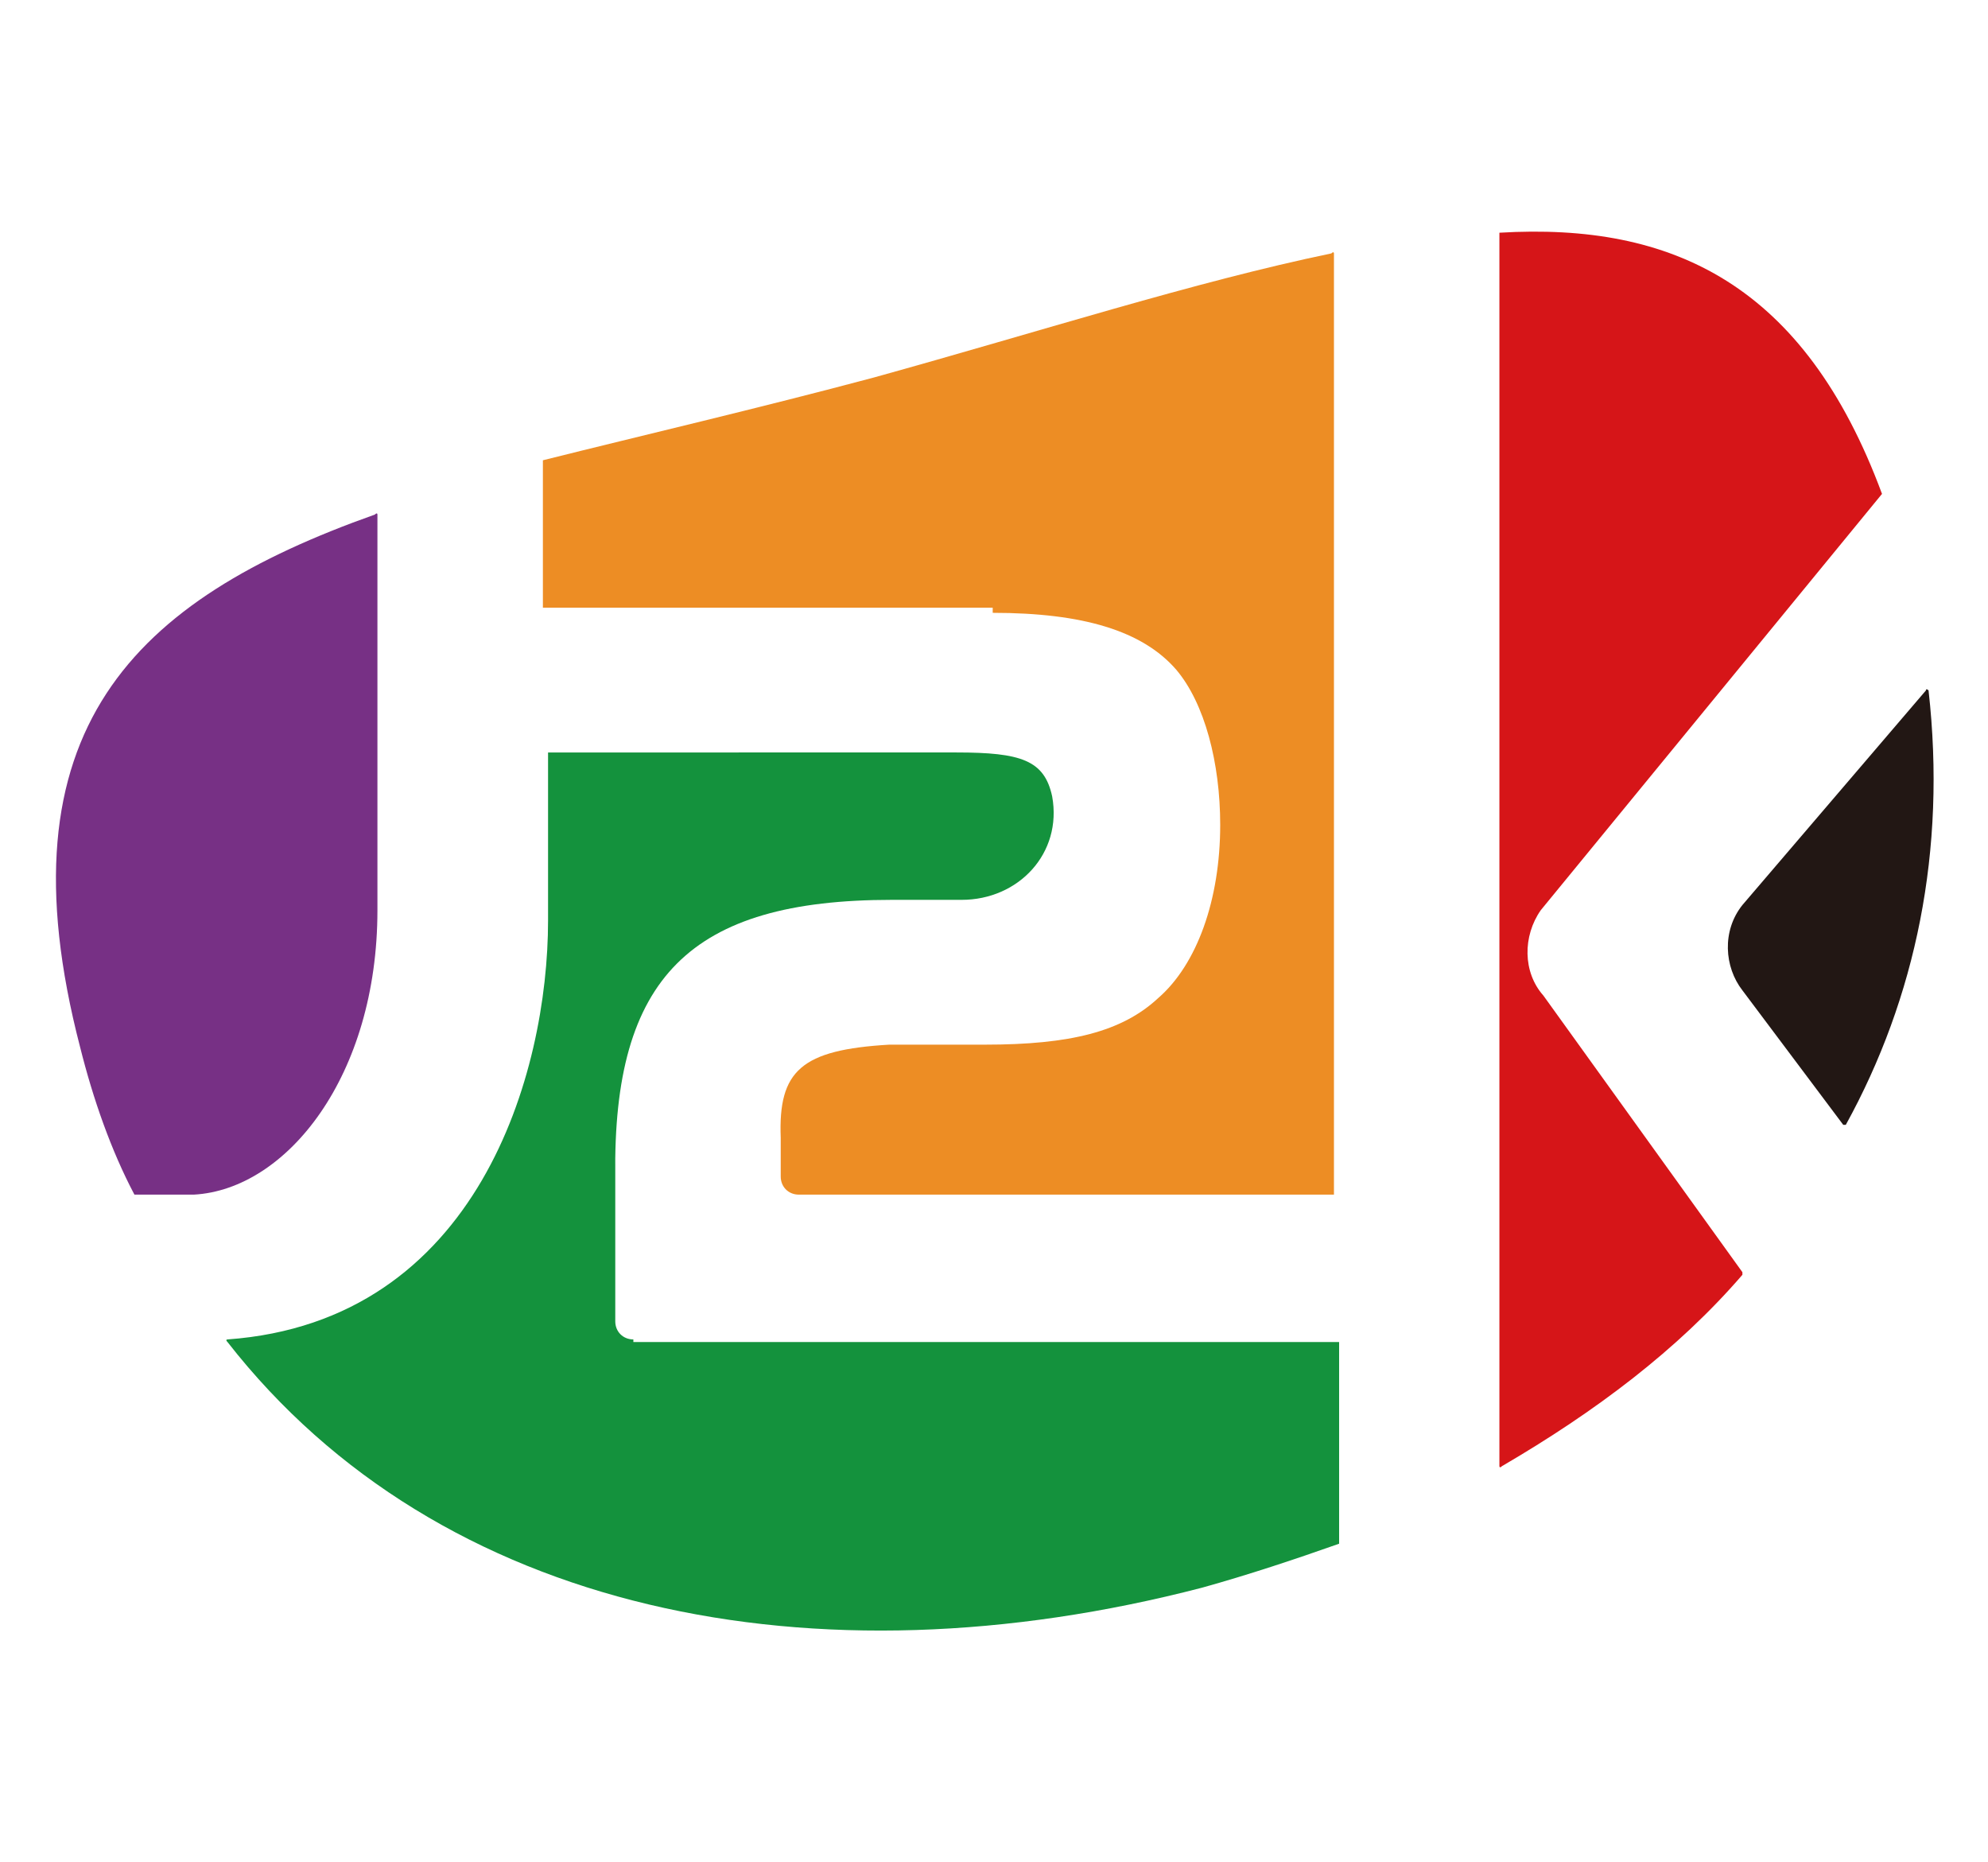
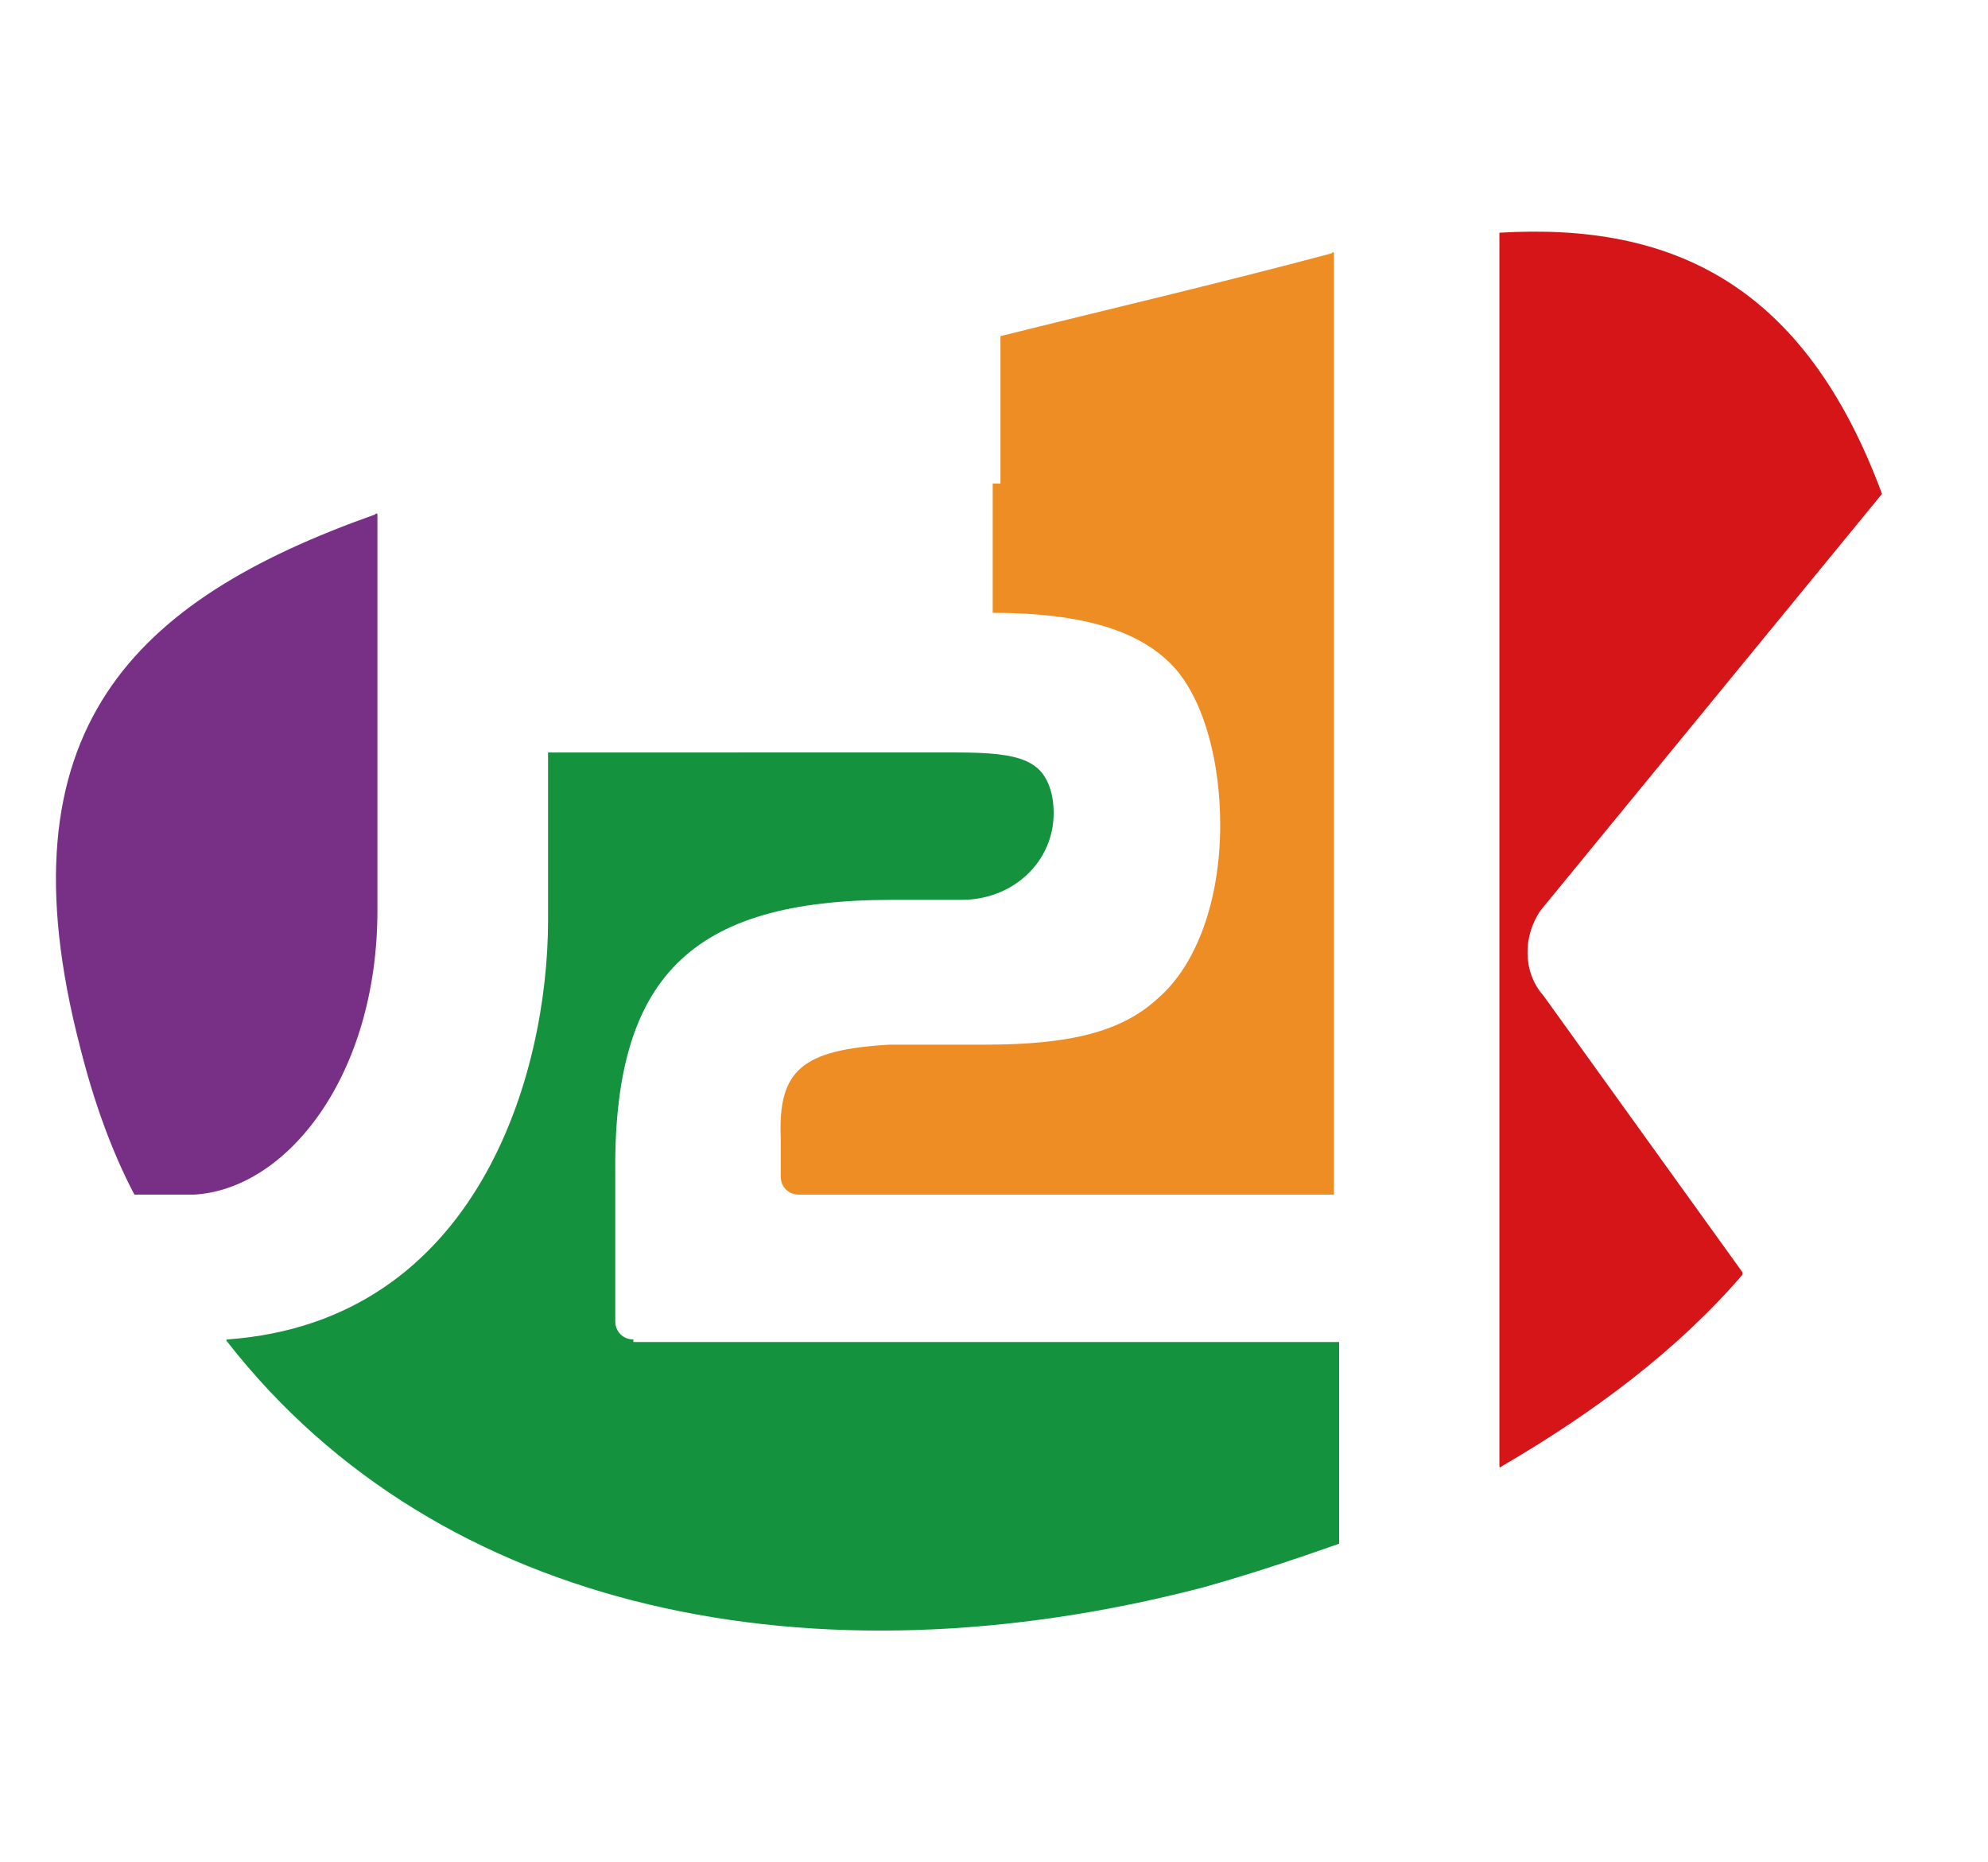
<svg xmlns="http://www.w3.org/2000/svg" id="レイヤー_1" x="0px" y="0px" viewBox="0 0 76.9 72" style="enable-background:new 0 0 76.9 72;" xml:space="preserve">
  <style type="text/css">
	.st0{fill:#14923D;}
	.st1{fill:#ED8D24;}
	.st2{fill:#773085;}
	.st3{fill:#D61518;}
	.st4{fill:#221714;}
</style>
  <g>
    <path class="st0" d="M24.5,51.8c-0.4,0-0.7-0.3-0.7-0.7v-5.6c-0.1-7.7,2.9-10.7,10.7-10.7l2.7,0c2.2,0,3.9-1.8,3.5-4   c-0.3-1.4-1.2-1.7-3.7-1.7H21.2c0,0,0,0,0,0v6.5c0,5.9-2.7,15.5-12.4,16.2c0,0-0.1,0,0,0.1c8.2,10.5,22.7,13.4,37.7,9.5   c1.8-0.5,3.6-1.1,5.3-1.7c0,0,0,0,0,0v-7.8c0,0,0,0,0,0H24.5z" />
-     <path class="st1" d="M38.4,23.7c3.5,0,5.8,0.7,7.1,2.2c1.1,1.3,1.7,3.6,1.7,6c0,2.9-0.9,5.4-2.4,6.7c-1.4,1.3-3.4,1.8-6.7,1.8h-3.7   c-3.4,0.2-4.3,1-4.2,3.6v1.5c0,0.4,0.3,0.7,0.7,0.7h20.7c0,0,0,0,0,0l0-36.4c0,0,0-0.1-0.1,0c-5.3,1.1-11.2,3-17.7,4.8   c-4.5,1.2-8.8,2.2-12.8,3.2c0,0,0,0,0,0l0,5.7c0,0,0,0,0,0H38.4z" />
+     <path class="st1" d="M38.4,23.7c3.5,0,5.8,0.7,7.1,2.2c1.1,1.3,1.7,3.6,1.7,6c0,2.9-0.9,5.4-2.4,6.7c-1.4,1.3-3.4,1.8-6.7,1.8h-3.7   c-3.4,0.2-4.3,1-4.2,3.6v1.5c0,0.4,0.3,0.7,0.7,0.7h20.7c0,0,0,0,0,0l0-36.4c0,0,0-0.1-0.1,0c-4.5,1.2-8.8,2.2-12.8,3.2c0,0,0,0,0,0l0,5.7c0,0,0,0,0,0H38.4z" />
    <path class="st2" d="M14.6,35.2l0-15.3c0,0,0-0.1-0.1,0C5.2,23.2-0.1,28.2,3.1,40.5c0.5,2,1.2,4,2.1,5.7c0,0,0,0,0,0l2.3,0   C11.1,46,14.6,41.6,14.6,35.2z" />
    <path class="st3" d="M59.6,35.2l13.2-16.1c0,0,0,0,0,0C69.8,11,64.7,8.6,58,9c0,0,0,0,0,0.1l0,47.6c0,0,0,0.1,0.1,0   c3.6-2.1,6.8-4.5,9.3-7.4c0,0,0,0,0-0.1l-7.7-10.7C58.9,37.6,58.9,36.2,59.6,35.2z" />
-     <path class="st4" d="M67.4,38.3l3.9,5.2c0,0,0.1,0,0.1,0c2.7-4.9,3.9-10.6,3.2-16.8c0,0-0.1-0.1-0.1,0L67.4,35   C66.6,36,66.7,37.4,67.4,38.3z" />
  </g>
</svg>